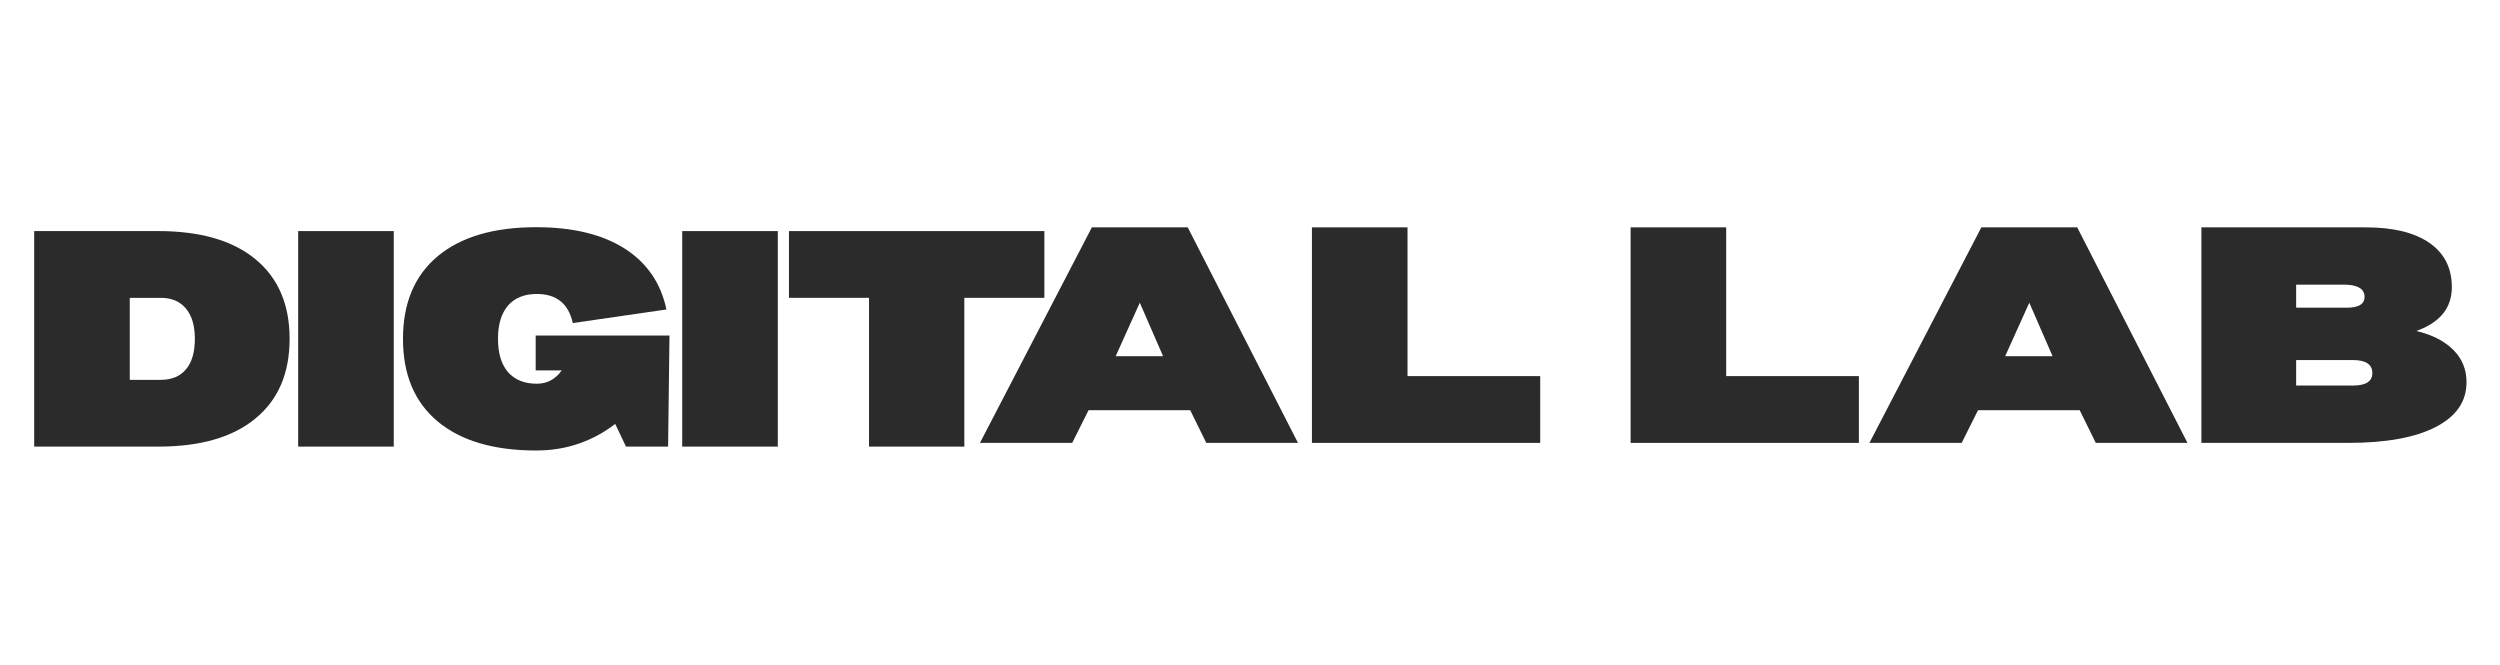
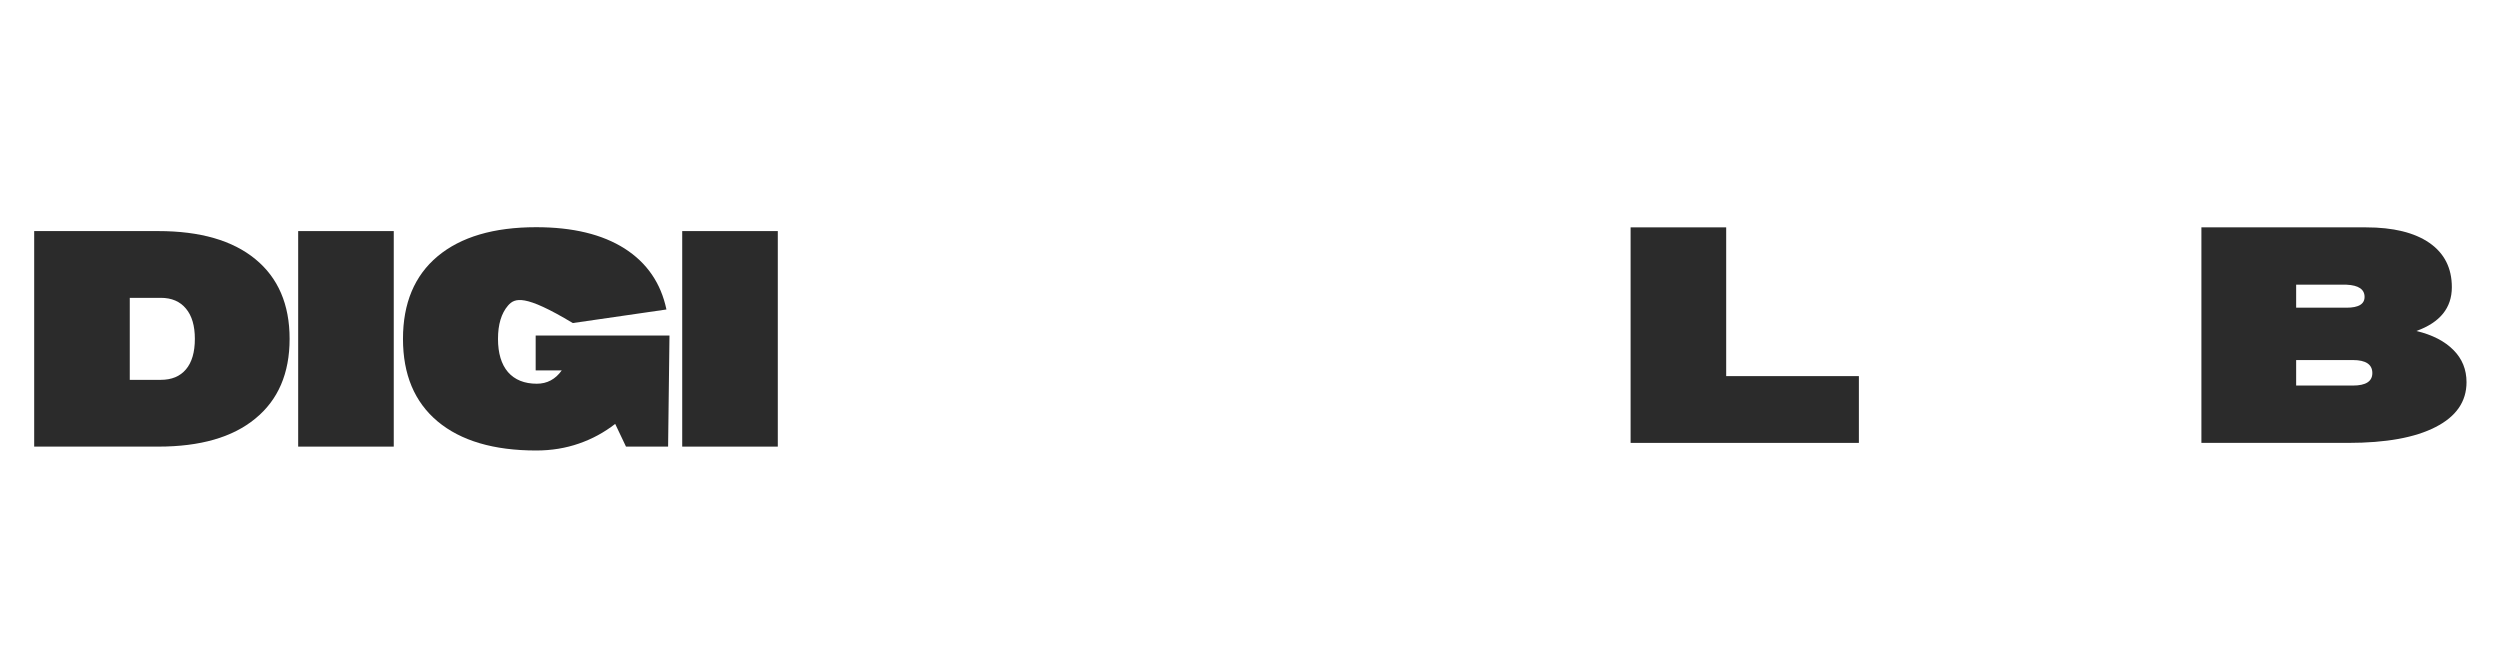
<svg xmlns="http://www.w3.org/2000/svg" width="188" zoomAndPan="magnify" viewBox="0 0 141 37.5" height="50" preserveAspectRatio="xMidYMid meet" version="1.0">
  <defs>
    <g />
  </defs>
  <g fill="#2b2b2b" fill-opacity="1">
    <g transform="translate(0.928, 25.189)">
      <g>
        <path d="M 8 -12.156 C 10.363 -12.156 12.188 -11.629 13.469 -10.578 C 14.758 -9.523 15.406 -8.023 15.406 -6.078 C 15.406 -4.129 14.758 -2.629 13.469 -1.578 C 12.188 -0.523 10.363 0 8 0 L 1 0 L 1 -12.156 Z M 8.141 -3.766 C 8.754 -3.766 9.227 -3.961 9.562 -4.359 C 9.895 -4.754 10.062 -5.328 10.062 -6.078 C 10.062 -6.816 9.895 -7.383 9.562 -7.781 C 9.227 -8.188 8.754 -8.391 8.141 -8.391 L 6.391 -8.391 L 6.391 -3.766 Z M 8.141 -3.766 " />
      </g>
    </g>
  </g>
  <g fill="#2b2b2b" fill-opacity="1">
    <g transform="translate(15.817, 25.189)">
      <g>
        <path d="M 6.391 -12.156 L 6.391 0 L 1 0 L 1 -12.156 Z M 6.391 -12.156 " />
      </g>
    </g>
  </g>
  <g fill="#2b2b2b" fill-opacity="1">
    <g transform="translate(21.931, 25.189)">
      <g>
-         <path d="M 15.75 0 L 13.375 0 L 12.766 -1.281 C 12.148 -0.801 11.469 -0.43 10.719 -0.172 C 9.977 0.086 9.176 0.219 8.312 0.219 C 5.914 0.219 4.062 -0.328 2.75 -1.422 C 1.445 -2.516 0.797 -4.066 0.797 -6.078 C 0.797 -8.086 1.445 -9.641 2.75 -10.734 C 4.062 -11.828 5.914 -12.375 8.312 -12.375 C 10.375 -12.375 12.035 -11.973 13.297 -11.172 C 14.555 -10.367 15.344 -9.223 15.656 -7.734 L 10.375 -6.969 C 10.133 -8.062 9.457 -8.609 8.344 -8.609 C 7.645 -8.609 7.102 -8.391 6.719 -7.953 C 6.344 -7.516 6.156 -6.891 6.156 -6.078 C 6.156 -5.266 6.344 -4.641 6.719 -4.203 C 7.102 -3.766 7.645 -3.547 8.344 -3.547 C 8.926 -3.547 9.395 -3.797 9.75 -4.297 L 8.281 -4.297 L 8.281 -6.266 L 15.828 -6.266 Z M 15.75 0 " />
+         <path d="M 15.75 0 L 13.375 0 L 12.766 -1.281 C 12.148 -0.801 11.469 -0.43 10.719 -0.172 C 9.977 0.086 9.176 0.219 8.312 0.219 C 5.914 0.219 4.062 -0.328 2.75 -1.422 C 1.445 -2.516 0.797 -4.066 0.797 -6.078 C 0.797 -8.086 1.445 -9.641 2.75 -10.734 C 4.062 -11.828 5.914 -12.375 8.312 -12.375 C 10.375 -12.375 12.035 -11.973 13.297 -11.172 C 14.555 -10.367 15.344 -9.223 15.656 -7.734 L 10.375 -6.969 C 7.645 -8.609 7.102 -8.391 6.719 -7.953 C 6.344 -7.516 6.156 -6.891 6.156 -6.078 C 6.156 -5.266 6.344 -4.641 6.719 -4.203 C 7.102 -3.766 7.645 -3.547 8.344 -3.547 C 8.926 -3.547 9.395 -3.797 9.75 -4.297 L 8.281 -4.297 L 8.281 -6.266 L 15.828 -6.266 Z M 15.75 0 " />
      </g>
    </g>
  </g>
  <g fill="#2b2b2b" fill-opacity="1">
    <g transform="translate(37.477, 25.189)">
      <g>
        <path d="M 6.391 -12.156 L 6.391 0 L 1 0 L 1 -12.156 Z M 6.391 -12.156 " />
      </g>
    </g>
  </g>
  <g fill="#2b2b2b" fill-opacity="1">
    <g transform="translate(43.591, 25.189)">
      <g>
-         <path d="M 15.312 -8.391 L 10.797 -8.391 L 10.797 0 L 5.422 0 L 5.422 -8.391 L 0.906 -8.391 L 0.906 -12.156 L 15.312 -12.156 Z M 15.312 -8.391 " />
-       </g>
+         </g>
    </g>
  </g>
  <g fill="#2b2b2b" fill-opacity="1">
    <g transform="translate(55.097, 24.979)">
      <g>
-         <path d="M 12.031 -1.844 L 6.297 -1.844 L 5.375 0 L 0.172 0 L 6.484 -12.156 L 11.891 -12.156 L 18.109 0 L 12.938 0 Z M 10.5 -4.891 L 9.188 -7.906 L 7.828 -4.891 Z M 10.5 -4.891 " />
-       </g>
+         </g>
    </g>
  </g>
  <g fill="#2b2b2b" fill-opacity="1">
    <g transform="translate(72.993, 24.979)">
      <g>
-         <path d="M 13.875 -3.766 L 13.875 0 L 1 0 L 1 -12.156 L 6.391 -12.156 L 6.391 -3.766 Z M 13.875 -3.766 " />
-       </g>
+         </g>
    </g>
  </g>
  <g fill="#2b2b2b" fill-opacity="1">
    <g transform="translate(87.291, 24.979)">
      <g />
    </g>
  </g>
  <g fill="#2b2b2b" fill-opacity="1">
    <g transform="translate(90.966, 24.979)">
      <g>
        <path d="M 13.875 -3.766 L 13.875 0 L 1 0 L 1 -12.156 L 6.391 -12.156 L 6.391 -3.766 Z M 13.875 -3.766 " />
      </g>
    </g>
  </g>
  <g fill="#2b2b2b" fill-opacity="1">
    <g transform="translate(105.264, 24.979)">
      <g>
-         <path d="M 12.031 -1.844 L 6.297 -1.844 L 5.375 0 L 0.172 0 L 6.484 -12.156 L 11.891 -12.156 L 18.109 0 L 12.938 0 Z M 10.5 -4.891 L 9.188 -7.906 L 7.828 -4.891 Z M 10.5 -4.891 " />
-       </g>
+         </g>
    </g>
  </g>
  <g fill="#2b2b2b" fill-opacity="1">
    <g transform="translate(123.159, 24.979)">
      <g>
        <path d="M 13.125 -6.312 C 14.031 -6.094 14.727 -5.734 15.219 -5.234 C 15.707 -4.742 15.953 -4.141 15.953 -3.422 C 15.953 -2.328 15.367 -1.484 14.203 -0.891 C 13.047 -0.297 11.406 0 9.281 0 L 1 0 L 1 -12.156 L 10.281 -12.156 C 11.82 -12.156 13.016 -11.863 13.859 -11.281 C 14.703 -10.695 15.125 -9.863 15.125 -8.781 C 15.125 -7.613 14.457 -6.789 13.125 -6.312 Z M 6.344 -7.625 L 9.188 -7.625 C 9.863 -7.625 10.203 -7.828 10.203 -8.234 C 10.203 -8.66 9.863 -8.891 9.188 -8.922 L 6.344 -8.922 Z M 9.547 -3.234 C 10.273 -3.234 10.641 -3.469 10.641 -3.938 C 10.641 -4.426 10.273 -4.672 9.547 -4.672 L 6.344 -4.672 L 6.344 -3.234 Z M 9.547 -3.234 " />
      </g>
    </g>
  </g>
</svg>